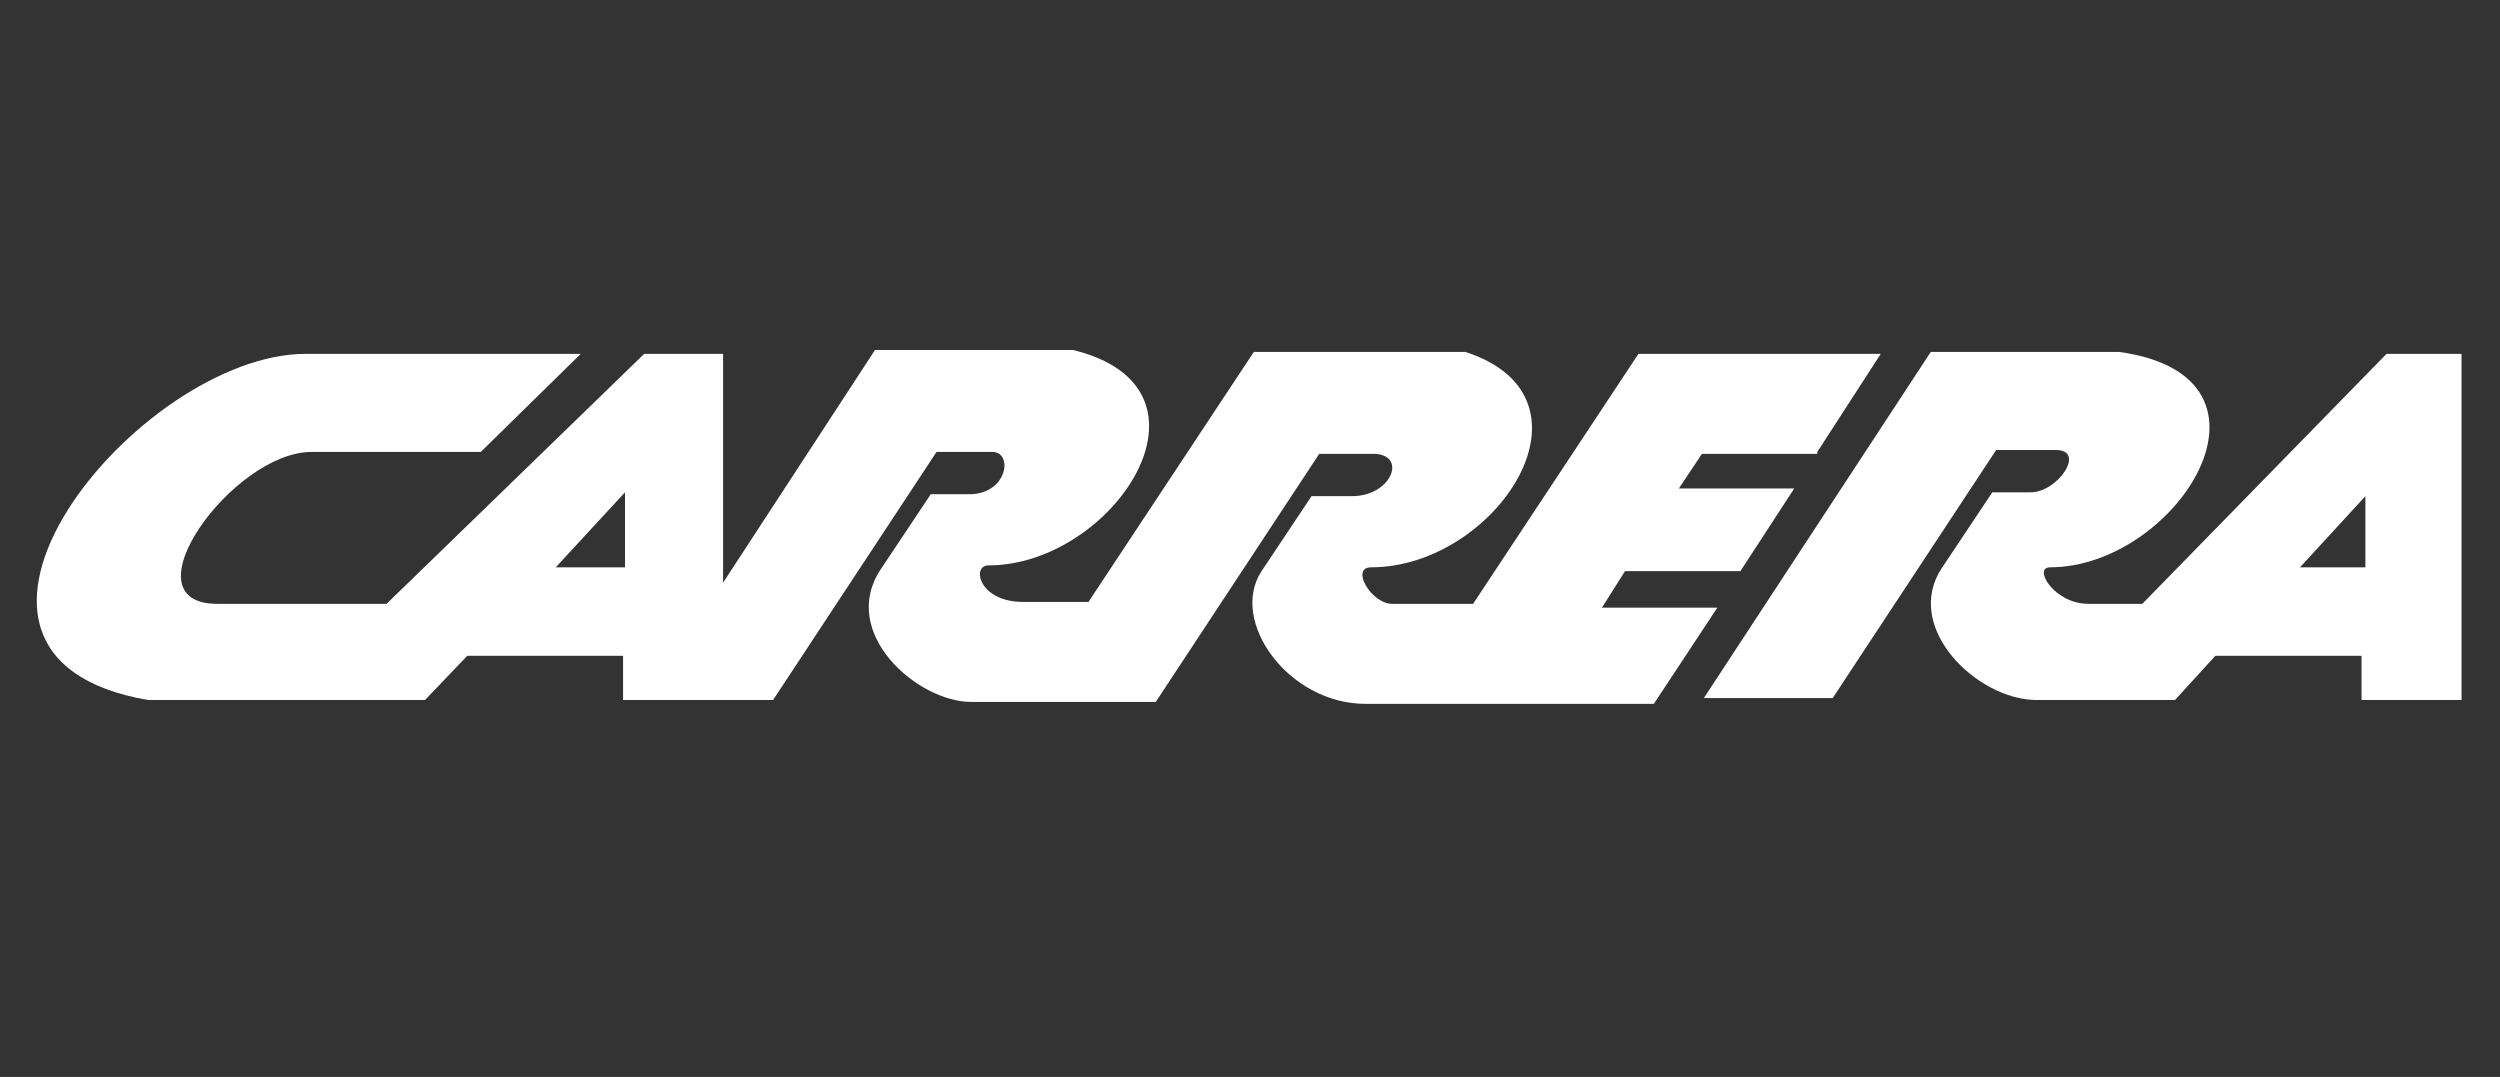
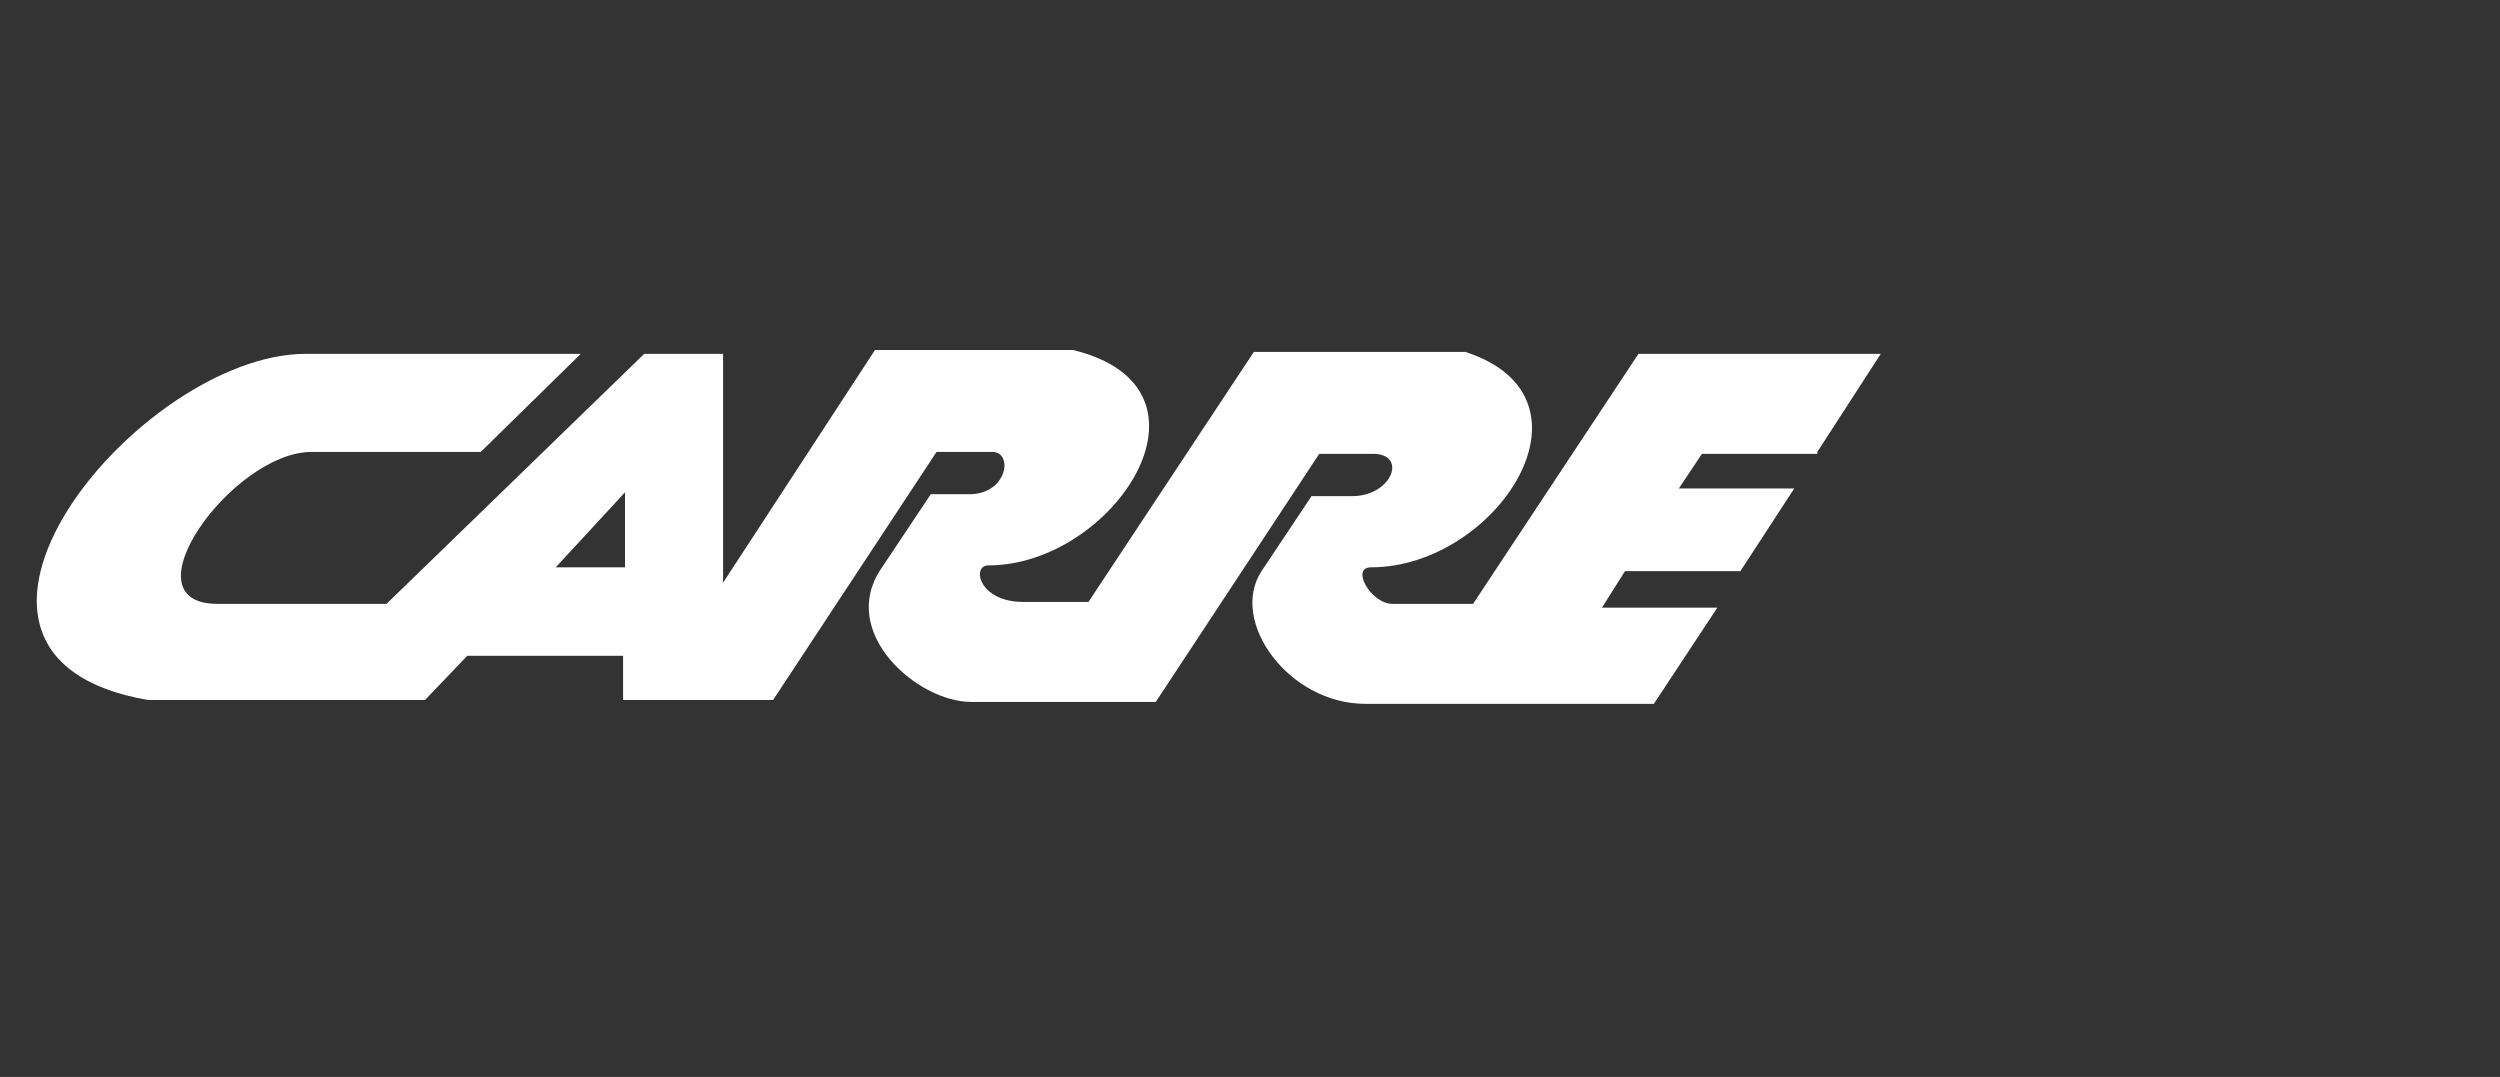
<svg xmlns="http://www.w3.org/2000/svg" version="1.1" id="Capa_1" x="0px" y="0px" viewBox="0 0 130 56" style="enable-background:new 0 0 130 56;" xml:space="preserve">
  <rect x="0" y="0" width="130" height="56" fill="#333333" stroke="none" />
  <style type="text/css">
	.st0{fill-rule:evenodd;clip-rule:evenodd;fill:#FFFFFF;}
</style>
  <g>
    <path class="st0" d="M94.5,23.5l3.3-5.1H85.2l-8.6,13h-4.2c-1.1,0-2.2-1.9-1.1-1.9c6.5,0,12.3-8.8,4.9-11.2h-11l-8.6,13h-3.4   c-2.3,0-2.7-1.9-1.8-1.9c6.5,0,12.6-9.2,4.4-11.2H45.5l-7.9,12.1V18.4h-4.1l-13.4,13h-8.8c-4.9,0,0.8-7.9,4.9-7.9h8.8l5.2-5.1H15.9   c-8.7,0-21.6,15.7-8.2,18h14.4l2.2-2.3h8.1v2.3h7.8l8.5-12.9h2.9c1.1,0,0.8,2.2-1.2,2.2h-2l-2.6,3.9c-2.2,3.3,1.9,6.9,4.7,6.9h9.6   l8.5-12.9h2.8c1.8,0,1,2.2-1.1,2.2h-2.1l-2.6,3.9c-1.7,2.6,1.4,6.9,5.4,6.9h15l3.3-5h-6l1.2-1.9h6l2.8-4.3h-6l1.2-1.8H94.5z    M32.5,29.5h-3.6l3.6-3.9V29.5z" />
-     <path class="st0" d="M124.1,18.4l-12.7,13h-2.8c-1.8,0-2.9-1.9-2-1.9c6.6,0,12.9-9.9,3.6-11.2h-9.8l-11.8,18h6.7l8.5-12.9h3.1   c1.6,0,0.1,2.2-1.3,2.2h-2l-2.6,3.9c-2.1,3.1,1.8,6.9,4.9,6.9h7.2l2.1-2.3h7.6v2.3h5.2v-18H124.1z M123,29.5h-3.4l3.4-3.7V29.5z" />
  </g>
</svg>